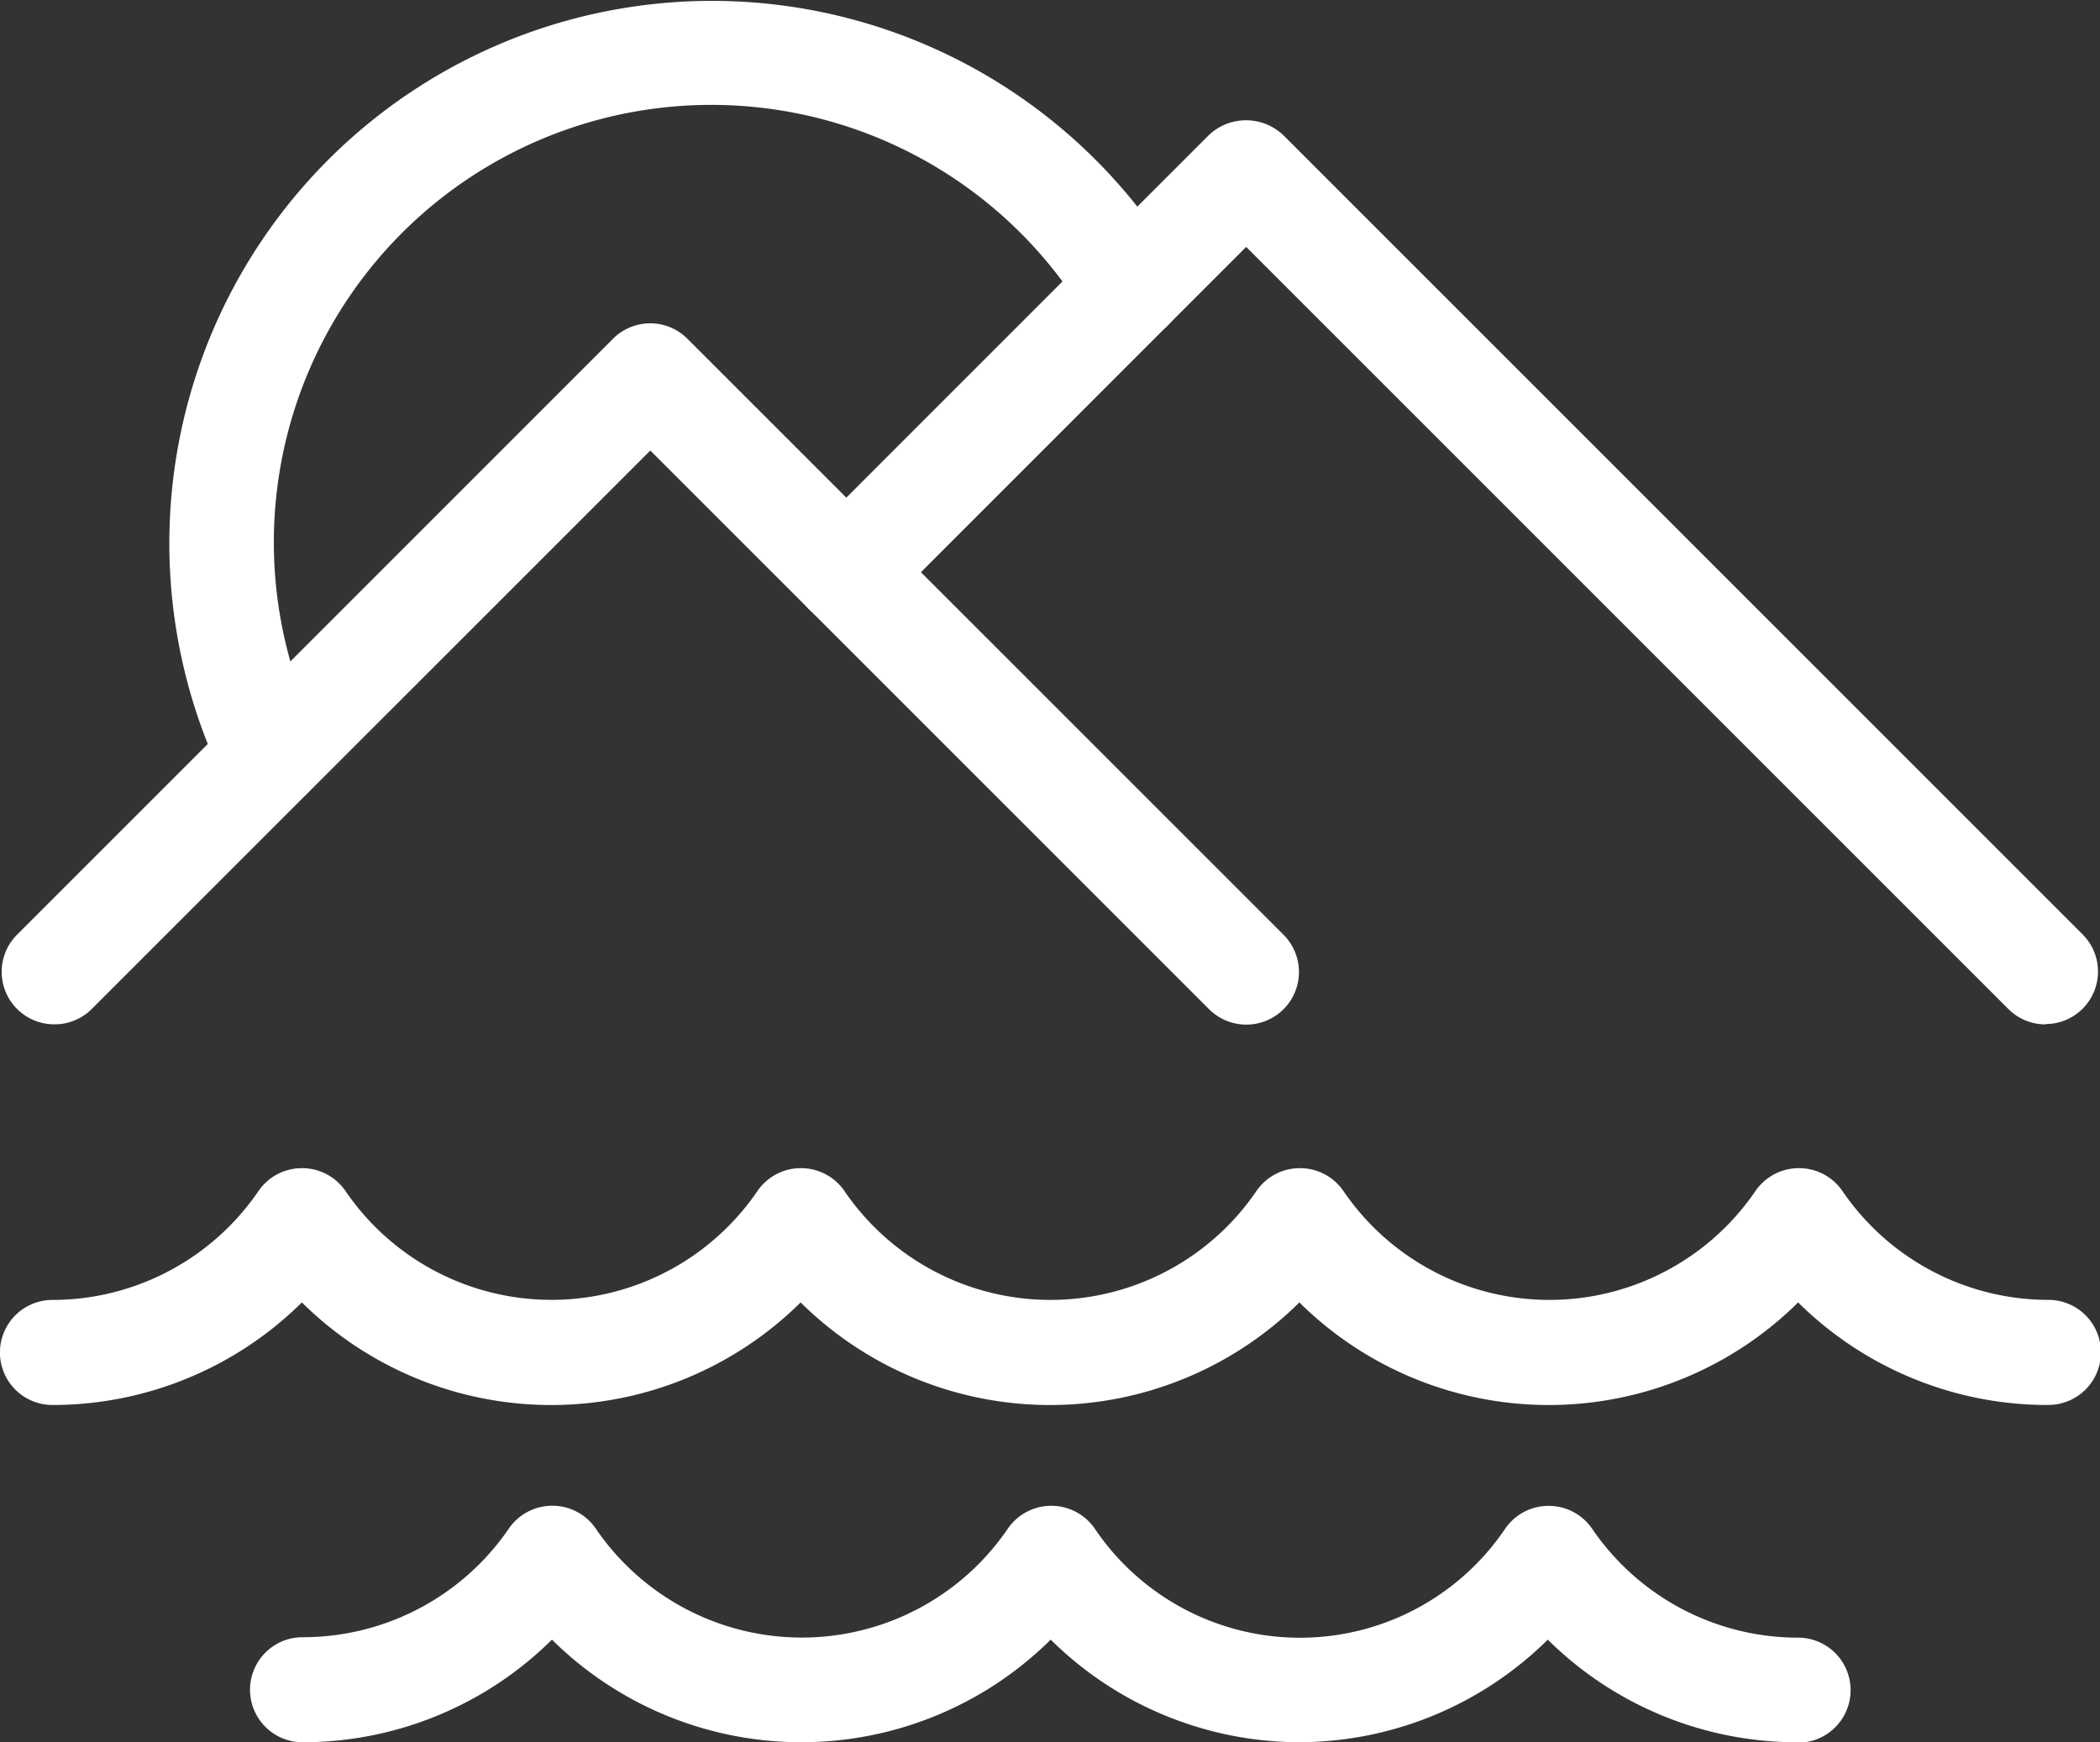
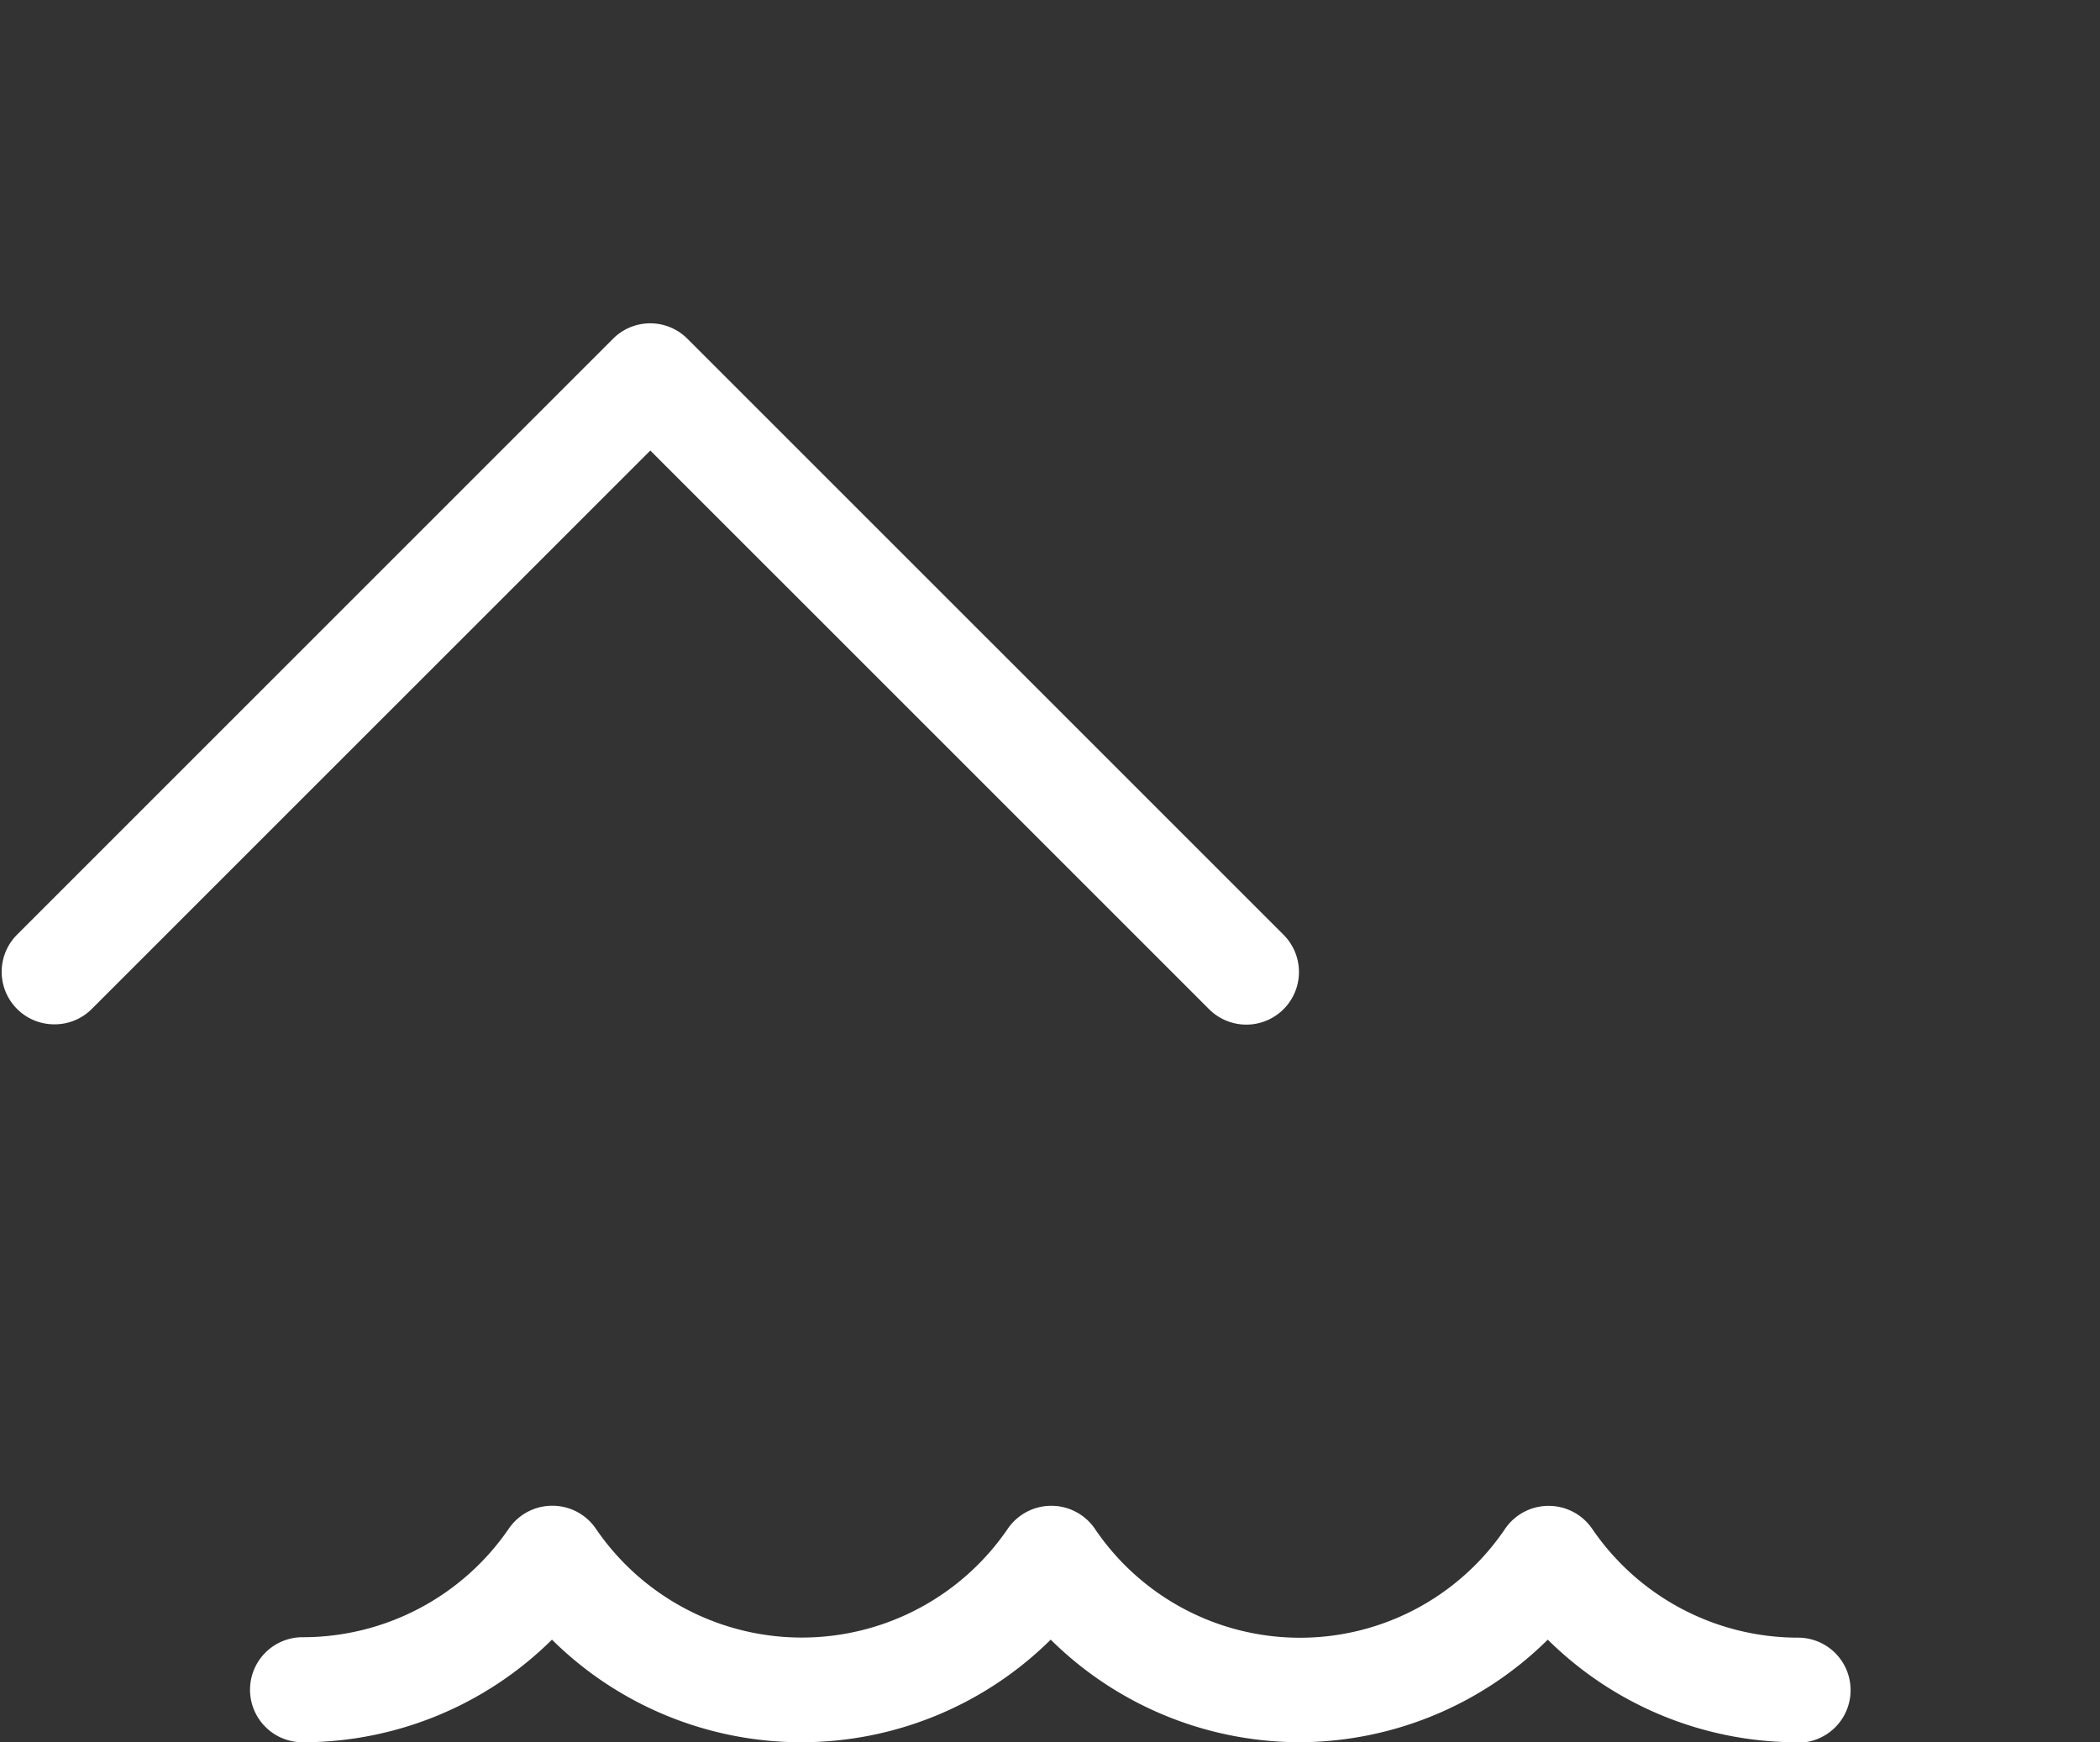
<svg xmlns="http://www.w3.org/2000/svg" width="33.781" height="28.029" viewBox="0 0 33.781 28.029">
  <rect x="0" y="0" width="33.781" height="28.029" fill="#333333" stroke="none" />
  <defs>
    <style>.a{fill:#fff;}</style>
  </defs>
  <g transform="translate(-425.701 -217.907)">
    <g transform="translate(425.731 217.907)">
      <path class="a" d="M426.622,242.442a.845.845,0,0,1-.6-1.443l9.587-9.587a.845.845,0,0,1,1.195,0L446.393,241a.845.845,0,0,1-1.195,1.2l-8.99-8.989-8.99,8.989A.842.842,0,0,1,426.622,242.442Z" transform="translate(-425.777 -225.963)" />
-       <path class="a" d="M478.389,237.393a.843.843,0,0,1-.6-.248l-12.26-12.26-5.83,5.832a.845.845,0,0,1-1.2-1.2l6.428-6.429a.87.87,0,0,1,1.2,0l12.857,12.857a.845.845,0,0,1-.6,1.443Z" transform="translate(-445.513 -220.913)" />
-       <path class="a" d="M434.265,230.913a.845.845,0,0,1-.762-.478,8.728,8.728,0,0,1,15.319-8.325.845.845,0,0,1-1.445.877,7.037,7.037,0,0,0-12.352,6.714.846.846,0,0,1-.76,1.213Z" transform="translate(-429.945 -217.907)" />
    </g>
-     <path class="a" d="M458.637,269.609a5.7,5.7,0,0,1-4.011-1.65,5.7,5.7,0,0,1-8.023,0,5.7,5.7,0,0,1-8.023,0,5.7,5.7,0,0,1-8.023,0,5.7,5.7,0,0,1-4.012,1.65.845.845,0,1,1,0-1.69,4.014,4.014,0,0,0,3.314-1.752.846.846,0,0,1,.7-.368h0a.847.847,0,0,1,.7.368,4.01,4.01,0,0,0,6.626,0,.846.846,0,0,1,.7-.368h0a.846.846,0,0,1,.7.368,4.01,4.01,0,0,0,6.627,0,.845.845,0,0,1,.7-.368h0a.845.845,0,0,1,.7.368,4.01,4.01,0,0,0,6.627,0,.846.846,0,0,1,.7-.368h0a.845.845,0,0,1,.7.368,4.009,4.009,0,0,0,3.313,1.751.845.845,0,0,1,0,1.69Z" transform="translate(0 -29.099)" />
    <path class="a" d="M460.845,283.437a5.7,5.7,0,0,1-4.011-1.651,5.7,5.7,0,0,1-3.963,1.65H452.8a5.7,5.7,0,0,1-3.962-1.65,5.7,5.7,0,0,1-8.023,0,5.7,5.7,0,0,1-4.012,1.651.845.845,0,0,1,0-1.69A4.015,4.015,0,0,0,440.121,280a.845.845,0,0,1,.7-.368h0a.845.845,0,0,1,.7.369,4.01,4.01,0,0,0,6.627,0,.846.846,0,0,1,.7-.368h0a.846.846,0,0,1,.7.369,3.982,3.982,0,0,0,6.6,0,.845.845,0,0,1,.7-.368h0a.846.846,0,0,1,.7.369,4.008,4.008,0,0,0,3.312,1.751.845.845,0,0,1,0,1.69Z" transform="translate(-6.235 -37.501)" />
  </g>
</svg>